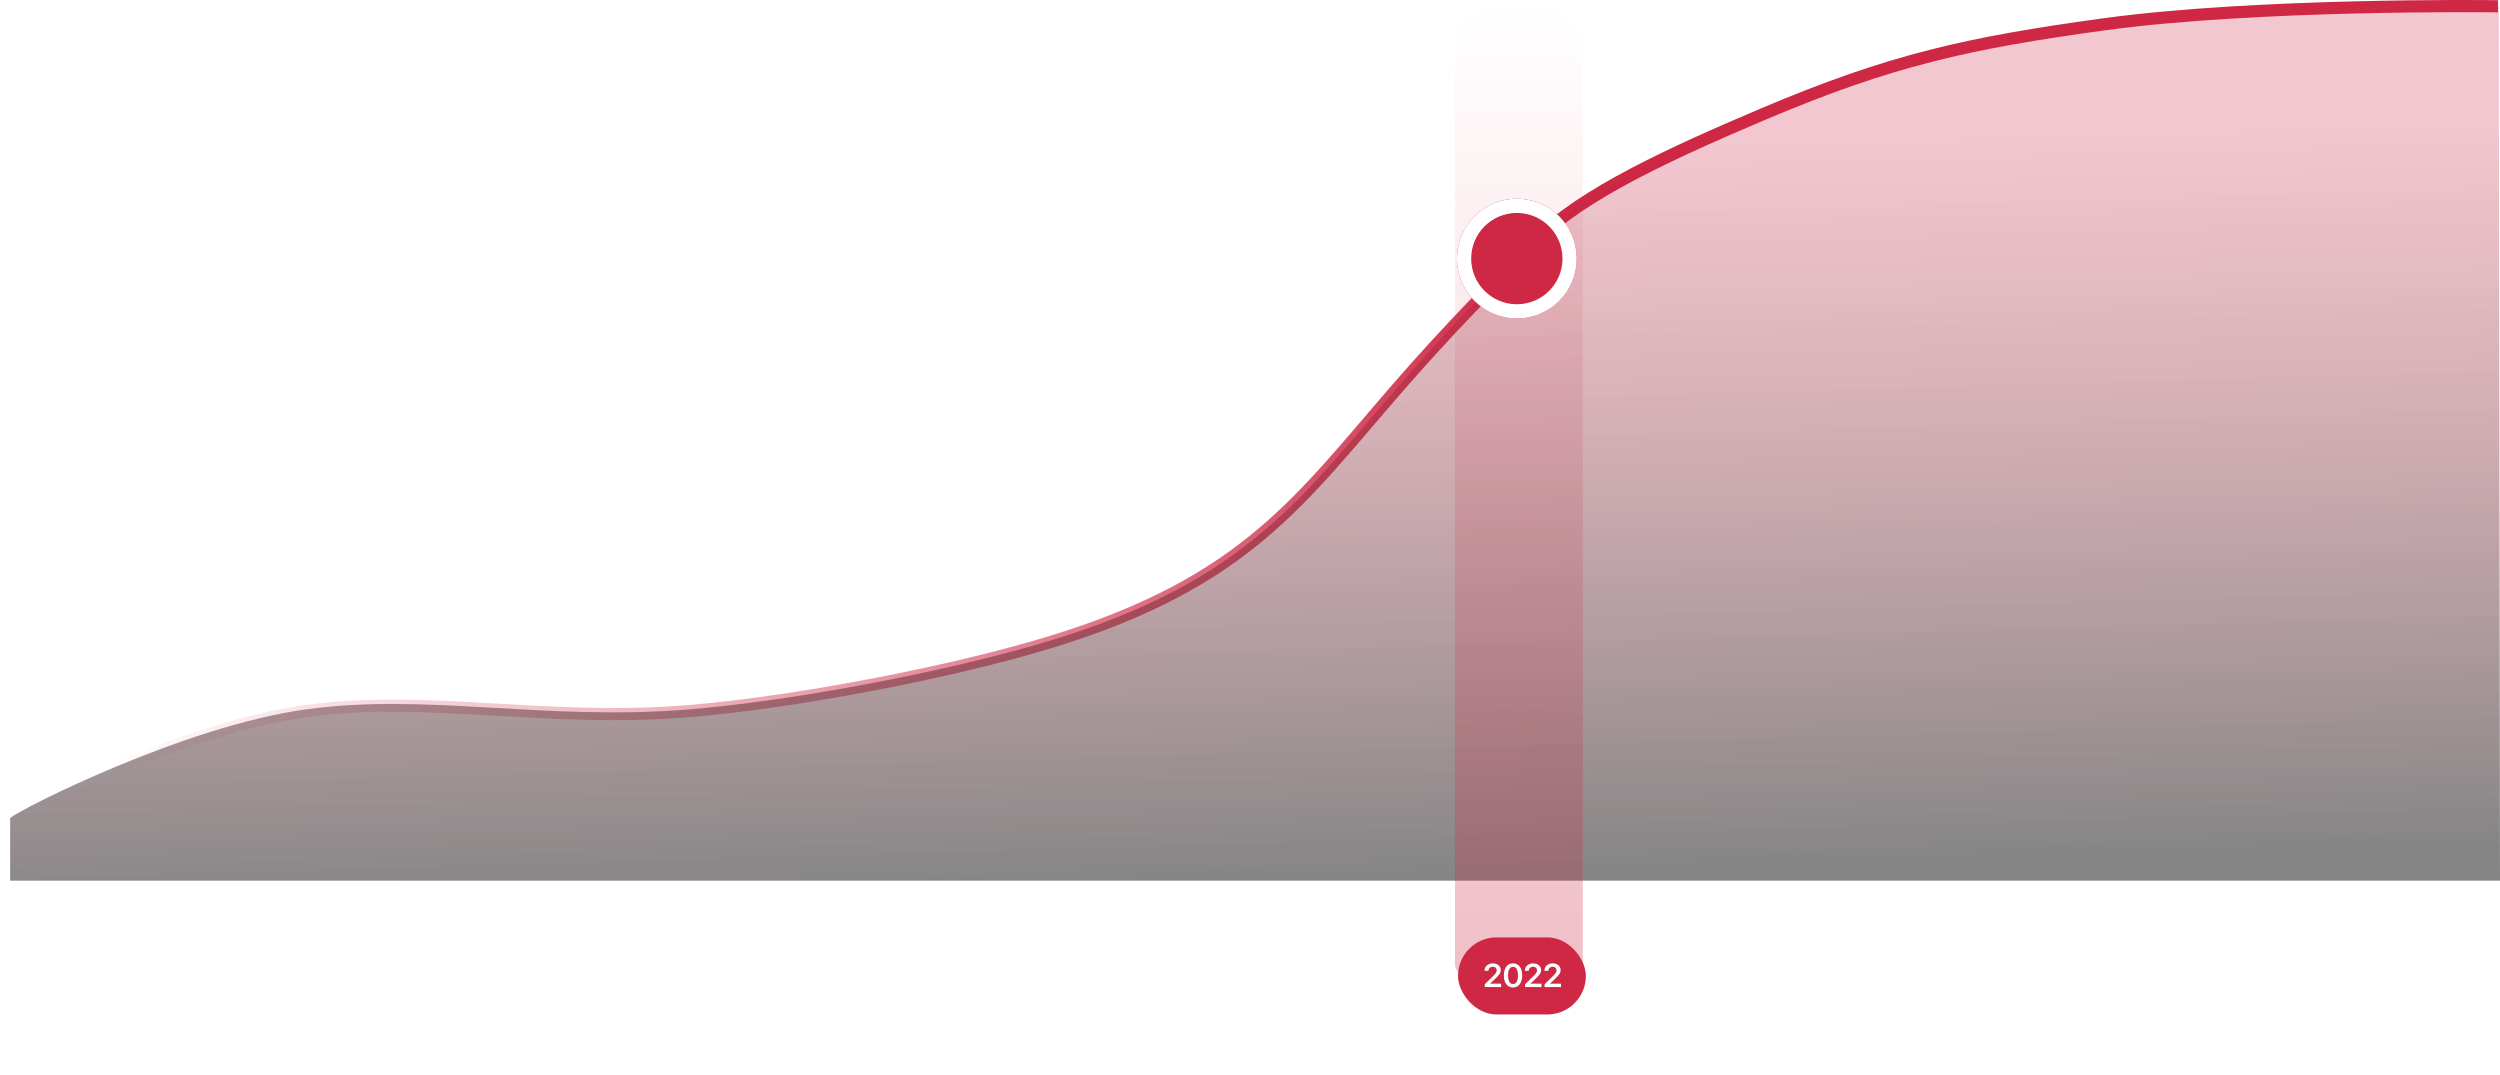
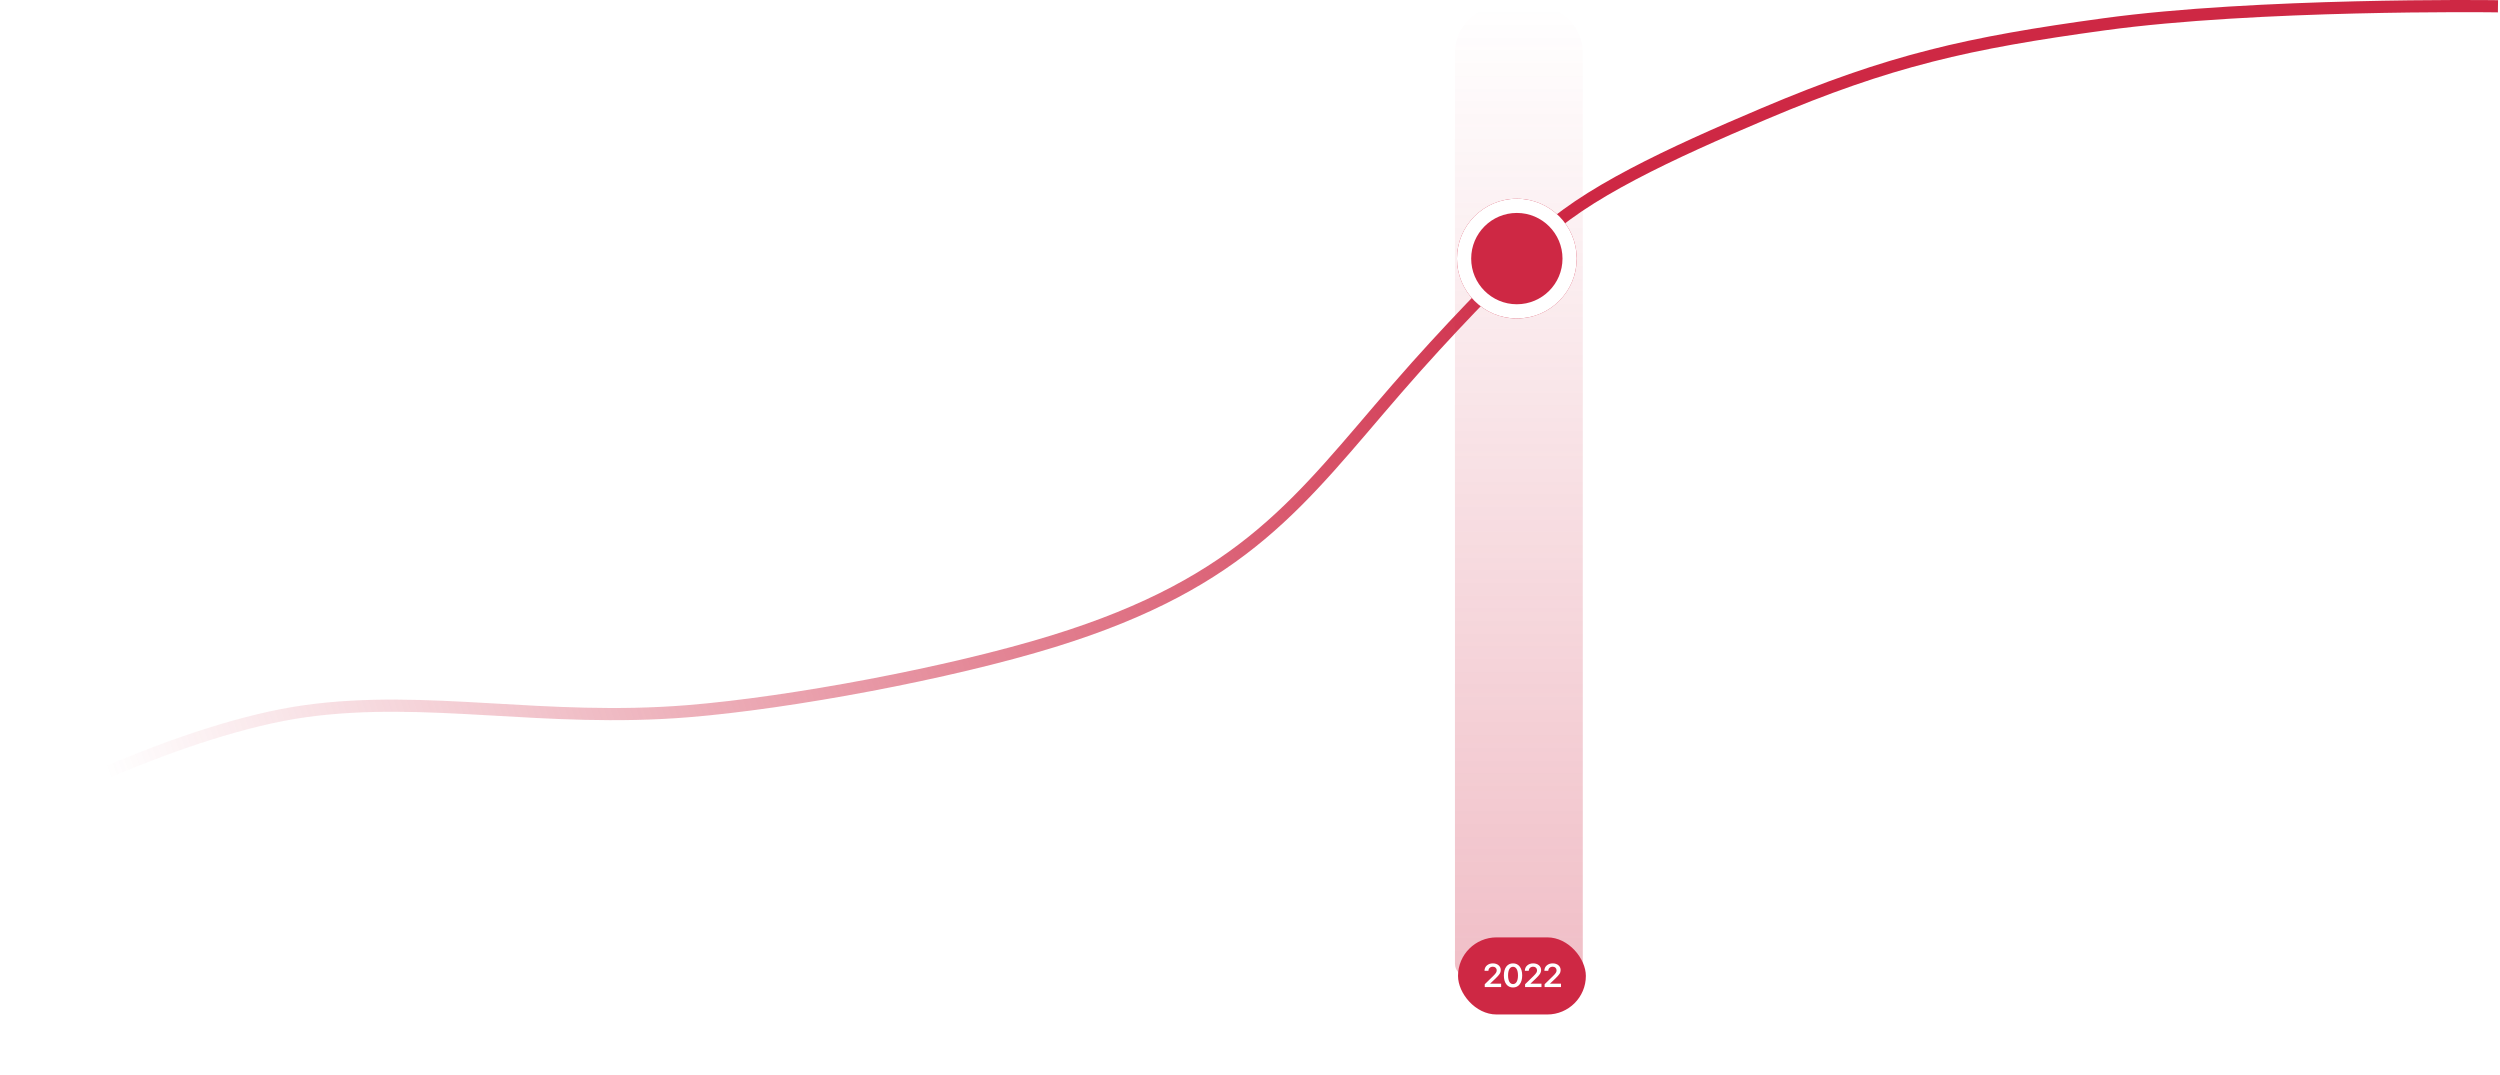
<svg xmlns="http://www.w3.org/2000/svg" width="1232" height="530" viewBox="0 0 1232 530" fill="none">
  <path d="M5 404C10.699 399.241 90.491 358.791 150.454 350.463C210.417 342.134 268.073 356.261 339.247 350.463C389.427 346.375 467.81 331.821 519.135 315.961C613.836 286.697 640.841 246.362 688.336 191.635C714.273 161.749 736.029 140.08 757.798 117.872C779.567 95.664 823.529 75.437 869.412 56.006C931.674 29.639 969.86 21.163 1036.83 11.987C1112.18 1.663 1228 3.064 1228 3.064" stroke="url(#paint0_linear_552_1896)" stroke-width="6" stroke-linecap="square" />
-   <path d="M150.506 349.614C90.522 357.934 10.701 398.344 5 403.098V434H1232L1231.41 3.155C1231.41 3.155 1112.57 1.161 1037.2 11.475C970.204 20.642 932.005 29.109 869.72 55.451C823.821 74.862 779.843 95.069 758.067 117.255C736.29 139.441 714.526 161.088 688.58 190.944C641.068 245.617 614.053 285.912 519.318 315.146C467.975 330.99 389.564 345.53 339.366 349.614C268.167 355.406 210.49 341.294 150.506 349.614Z" fill="url(#paint1_linear_552_1896)" />
  <path opacity="0.3" d="M717 26C717 13.297 727.297 3 740 3H757C769.703 3 780 13.297 780 26V475C780 478.314 777.314 481 774 481H723C719.686 481 717 478.314 717 475V26Z" fill="url(#paint2_linear_552_1896)" />
  <g filter="url(#filter0_d_552_1896)">
    <circle cx="747.5" cy="121.5" r="29.5" fill="#CE2844" />
    <circle cx="747.5" cy="121.5" r="26" stroke="white" stroke-width="7" />
  </g>
  <path opacity="0.9" d="M27.544 480V470.672L25.128 472.32V470.448L27.784 468.56H29.688V480H27.544ZM36.073 480.144C34.91 480.144 33.987 479.872 33.305 479.328C32.622 478.784 32.211 478.016 32.073 477.024H34.073C34.297 478.005 34.953 478.496 36.041 478.496C37.705 478.496 38.553 477.189 38.585 474.576C37.998 475.536 37.059 476.016 35.769 476.016C34.649 476.016 33.737 475.68 33.033 475.008C32.329 474.325 31.977 473.424 31.977 472.304C31.977 471.131 32.361 470.187 33.129 469.472C33.897 468.747 34.926 468.384 36.217 468.384C37.689 468.384 38.798 468.848 39.545 469.776C40.302 470.704 40.681 472.011 40.681 473.696V474.288C40.681 476.165 40.281 477.611 39.481 478.624C38.681 479.637 37.545 480.144 36.073 480.144ZM34.649 473.904C35.043 474.32 35.566 474.528 36.217 474.528C36.867 474.528 37.395 474.331 37.801 473.936C38.217 473.541 38.425 473.029 38.425 472.4C38.425 471.643 38.222 471.051 37.817 470.624C37.411 470.187 36.873 469.968 36.201 469.968C35.561 469.968 35.043 470.176 34.649 470.592C34.265 471.008 34.073 471.557 34.073 472.24C34.073 472.933 34.265 473.488 34.649 473.904ZM46.162 480.16C44.872 480.16 43.885 479.845 43.202 479.216C42.52 478.587 42.146 477.755 42.082 476.72H44.066C44.162 477.307 44.36 477.755 44.658 478.064C44.968 478.363 45.464 478.512 46.146 478.512C46.797 478.512 47.304 478.304 47.666 477.888C48.029 477.472 48.21 476.907 48.21 476.192C48.21 475.499 48.024 474.949 47.65 474.544C47.277 474.139 46.776 473.936 46.146 473.936C45.133 473.936 44.338 474.267 43.762 474.928H42.674L42.77 468.56H49.714V470.24H44.402L44.386 473.344C44.941 472.704 45.762 472.384 46.85 472.384C47.896 472.384 48.744 472.731 49.394 473.424C50.045 474.107 50.37 475.04 50.37 476.224C50.37 477.419 49.981 478.373 49.202 479.088C48.424 479.803 47.41 480.16 46.162 480.16ZM56.748 478.464C58.487 478.464 59.356 477.152 59.356 474.528V473.968C59.356 472.741 59.127 471.787 58.669 471.104C58.21 470.411 57.559 470.064 56.717 470.064C55.852 470.064 55.191 470.4 54.733 471.072C54.274 471.744 54.044 472.715 54.044 473.984V474.56C54.044 475.84 54.279 476.811 54.748 477.472C55.218 478.133 55.885 478.464 56.748 478.464ZM56.7 480.16C55.239 480.16 54.071 479.659 53.197 478.656C52.333 477.653 51.901 476.293 51.901 474.576V474C51.901 472.283 52.338 470.923 53.212 469.92C54.087 468.907 55.25 468.4 56.7 468.4C58.162 468.4 59.325 468.901 60.188 469.904C61.053 470.896 61.484 472.245 61.484 473.952V474.528C61.484 476.256 61.058 477.627 60.205 478.64C59.351 479.653 58.183 480.16 56.7 480.16Z" fill="white" />
-   <path opacity="0.9" d="M195.799 480V479.616L200.119 475.056C201.282 473.829 201.863 472.747 201.863 471.808C201.863 471.264 201.714 470.837 201.415 470.528C201.116 470.219 200.695 470.064 200.151 470.064C198.967 470.064 198.284 470.821 198.103 472.336H196.151C196.226 471.088 196.62 470.123 197.335 469.44C198.05 468.747 199.01 468.4 200.215 468.4C201.388 468.4 202.311 468.709 202.983 469.328C203.655 469.936 203.991 470.752 203.991 471.776C203.991 473.067 203.244 474.432 201.751 475.872L199.207 478.352H204.071V480H195.799ZM210.395 478.464C212.133 478.464 213.003 477.152 213.003 474.528V473.968C213.003 472.741 212.773 471.787 212.315 471.104C211.856 470.411 211.205 470.064 210.363 470.064C209.499 470.064 208.837 470.4 208.379 471.072C207.92 471.744 207.691 472.715 207.691 473.984V474.56C207.691 475.84 207.925 476.811 208.395 477.472C208.864 478.133 209.531 478.464 210.395 478.464ZM210.347 480.16C208.885 480.16 207.717 479.659 206.843 478.656C205.979 477.653 205.547 476.293 205.547 474.576V474C205.547 472.283 205.984 470.923 206.859 469.92C207.733 468.907 208.896 468.4 210.347 468.4C211.808 468.4 212.971 468.901 213.835 469.904C214.699 470.896 215.131 472.245 215.131 473.952V474.528C215.131 476.256 214.704 477.627 213.851 478.64C212.997 479.653 211.829 480.16 210.347 480.16ZM221.613 478.464C223.352 478.464 224.221 477.152 224.221 474.528V473.968C224.221 472.741 223.992 471.787 223.533 471.104C223.075 470.411 222.424 470.064 221.581 470.064C220.717 470.064 220.056 470.4 219.597 471.072C219.139 471.744 218.909 472.715 218.909 473.984V474.56C218.909 475.84 219.144 476.811 219.613 477.472C220.083 478.133 220.749 478.464 221.613 478.464ZM221.565 480.16C220.104 480.16 218.936 479.659 218.061 478.656C217.197 477.653 216.765 476.293 216.765 474.576V474C216.765 472.283 217.203 470.923 218.077 469.92C218.952 468.907 220.115 468.4 221.565 468.4C223.027 468.4 224.189 468.901 225.053 469.904C225.917 470.896 226.349 472.245 226.349 473.952V474.528C226.349 476.256 225.923 477.627 225.069 478.64C224.216 479.653 223.048 480.16 221.565 480.16ZM232.832 478.464C234.571 478.464 235.44 477.152 235.44 474.528V473.968C235.44 472.741 235.211 471.787 234.752 471.104C234.294 470.411 233.643 470.064 232.8 470.064C231.936 470.064 231.275 470.4 230.816 471.072C230.358 471.744 230.128 472.715 230.128 473.984V474.56C230.128 475.84 230.363 476.811 230.832 477.472C231.302 478.133 231.968 478.464 232.832 478.464ZM232.784 480.16C231.323 480.16 230.155 479.659 229.28 478.656C228.416 477.653 227.984 476.293 227.984 474.576V474C227.984 472.283 228.422 470.923 229.296 469.92C230.171 468.907 231.334 468.4 232.784 468.4C234.246 468.4 235.408 468.901 236.272 469.904C237.136 470.896 237.568 472.245 237.568 473.952V474.528C237.568 476.256 237.142 477.627 236.288 478.64C235.435 479.653 234.267 480.16 232.784 480.16Z" fill="white" />
  <path opacity="0.9" d="M372.094 480V479.616L376.414 475.056C377.576 473.829 378.158 472.747 378.158 471.808C378.158 471.264 378.008 470.837 377.71 470.528C377.411 470.219 376.99 470.064 376.446 470.064C375.262 470.064 374.579 470.821 374.398 472.336H372.446C372.52 471.088 372.915 470.123 373.63 469.44C374.344 468.747 375.304 468.4 376.51 468.4C377.683 468.4 378.606 468.709 379.278 469.328C379.95 469.936 380.286 470.752 380.286 471.776C380.286 473.067 379.539 474.432 378.046 475.872L375.502 478.352H380.366V480H372.094ZM386.69 478.464C388.428 478.464 389.298 477.152 389.298 474.528V473.968C389.298 472.741 389.068 471.787 388.61 471.104C388.151 470.411 387.5 470.064 386.658 470.064C385.794 470.064 385.132 470.4 384.674 471.072C384.215 471.744 383.986 472.715 383.986 473.984V474.56C383.986 475.84 384.22 476.811 384.69 477.472C385.159 478.133 385.826 478.464 386.69 478.464ZM386.642 480.16C385.18 480.16 384.012 479.659 383.138 478.656C382.274 477.653 381.842 476.293 381.842 474.576V474C381.842 472.283 382.279 470.923 383.154 469.92C384.028 468.907 385.191 468.4 386.642 468.4C388.103 468.4 389.266 468.901 390.13 469.904C390.994 470.896 391.426 472.245 391.426 473.952V474.528C391.426 476.256 390.999 477.627 390.146 478.64C389.292 479.653 388.124 480.16 386.642 480.16ZM397.908 478.464C399.647 478.464 400.516 477.152 400.516 474.528V473.968C400.516 472.741 400.287 471.787 399.828 471.104C399.37 470.411 398.719 470.064 397.876 470.064C397.012 470.064 396.351 470.4 395.892 471.072C395.434 471.744 395.204 472.715 395.204 473.984V474.56C395.204 475.84 395.439 476.811 395.908 477.472C396.378 478.133 397.044 478.464 397.908 478.464ZM397.86 480.16C396.399 480.16 395.231 479.659 394.356 478.656C393.492 477.653 393.06 476.293 393.06 474.576V474C393.06 472.283 393.498 470.923 394.372 469.92C395.247 468.907 396.41 468.4 397.86 468.4C399.322 468.4 400.484 468.901 401.348 469.904C402.212 470.896 402.644 472.245 402.644 473.952V474.528C402.644 476.256 402.218 477.627 401.364 478.64C400.511 479.653 399.343 480.16 397.86 480.16ZM408.119 480.16C406.828 480.16 405.842 479.845 405.159 479.216C404.476 478.587 404.103 477.755 404.039 476.72H406.023C406.119 477.307 406.316 477.755 406.615 478.064C406.924 478.363 407.42 478.512 408.103 478.512C408.754 478.512 409.26 478.304 409.623 477.888C409.986 477.472 410.167 476.907 410.167 476.192C410.167 475.499 409.98 474.949 409.607 474.544C409.234 474.139 408.732 473.936 408.103 473.936C407.09 473.936 406.295 474.267 405.719 474.928H404.631L404.727 468.56H411.671V470.24H406.359L406.343 473.344C406.898 472.704 407.719 472.384 408.807 472.384C409.852 472.384 410.7 472.731 411.351 473.424C412.002 474.107 412.327 475.04 412.327 476.224C412.327 477.419 411.938 478.373 411.159 479.088C410.38 479.803 409.367 480.16 408.119 480.16Z" fill="white" />
-   <path opacity="0.9" d="M547.084 480V479.616L551.404 475.056C552.566 473.829 553.148 472.747 553.148 471.808C553.148 471.264 552.998 470.837 552.7 470.528C552.401 470.219 551.98 470.064 551.436 470.064C550.252 470.064 549.569 470.821 549.388 472.336H547.436C547.51 471.088 547.905 470.123 548.62 469.44C549.334 468.747 550.294 468.4 551.5 468.4C552.673 468.4 553.596 468.709 554.268 469.328C554.94 469.936 555.276 470.752 555.276 471.776C555.276 473.067 554.529 474.432 553.036 475.872L550.492 478.352H555.356V480H547.084ZM561.68 478.464C563.418 478.464 564.288 477.152 564.288 474.528V473.968C564.288 472.741 564.058 471.787 563.6 471.104C563.141 470.411 562.49 470.064 561.648 470.064C560.784 470.064 560.122 470.4 559.664 471.072C559.205 471.744 558.976 472.715 558.976 473.984V474.56C558.976 475.84 559.21 476.811 559.68 477.472C560.149 478.133 560.816 478.464 561.68 478.464ZM561.632 480.16C560.17 480.16 559.002 479.659 558.128 478.656C557.264 477.653 556.832 476.293 556.832 474.576V474C556.832 472.283 557.269 470.923 558.144 469.92C559.018 468.907 560.181 468.4 561.632 468.4C563.093 468.4 564.256 468.901 565.12 469.904C565.984 470.896 566.416 472.245 566.416 473.952V474.528C566.416 476.256 565.989 477.627 565.136 478.64C564.282 479.653 563.114 480.16 561.632 480.16ZM570.162 480V470.672L567.746 472.32V470.448L570.402 468.56H572.306V480H570.162ZM579.602 478.464C581.34 478.464 582.21 477.152 582.21 474.528V473.968C582.21 472.741 581.98 471.787 581.522 471.104C581.063 470.411 580.412 470.064 579.57 470.064C578.706 470.064 578.044 470.4 577.586 471.072C577.127 471.744 576.898 472.715 576.898 473.984V474.56C576.898 475.84 577.132 476.811 577.602 477.472C578.071 478.133 578.738 478.464 579.602 478.464ZM579.554 480.16C578.092 480.16 576.924 479.659 576.049 478.656C575.186 477.653 574.754 476.293 574.754 474.576V474C574.754 472.283 575.191 470.923 576.066 469.92C576.94 468.907 578.103 468.4 579.554 468.4C581.015 468.4 582.178 468.901 583.042 469.904C583.906 470.896 584.338 472.245 584.338 473.952V474.528C584.338 476.256 583.911 477.627 583.058 478.64C582.204 479.653 581.036 480.16 579.554 480.16Z" fill="white" />
  <g filter="url(#filter1_d_552_1896)">
    <rect x="718.514" y="456" width="63" height="38" rx="19" fill="#CE2844" />
    <path d="M731.681 480.501H739.757V478.82H734.397V478.733L736.93 476.328C738.953 474.384 739.582 473.468 739.582 472.114V472.098C739.582 470.203 737.973 468.809 735.671 468.809C733.338 468.809 731.57 470.314 731.57 472.417V472.473H733.497V472.417C733.521 471.31 734.413 470.458 735.687 470.458C736.794 470.458 737.567 471.191 737.575 472.218V472.234C737.575 473.086 737.248 473.667 735.743 475.141L731.681 479.099V480.501ZM745.619 480.7C748.431 480.7 750.135 478.414 750.135 474.759V474.743C750.135 471.087 748.431 468.809 745.619 468.809C742.8 468.809 741.103 471.087 741.103 474.743V474.759C741.103 478.414 742.8 480.7 745.619 480.7ZM745.619 479.02C744.066 479.02 743.174 477.411 743.174 474.759V474.743C743.174 472.091 744.066 470.498 745.619 470.498C747.164 470.498 748.064 472.091 748.064 474.743V474.759C748.064 477.411 747.164 479.02 745.619 479.02ZM751.561 480.501H759.636V478.82H754.276V478.733L756.809 476.328C758.832 474.384 759.461 473.468 759.461 472.114V472.098C759.461 470.203 757.852 468.809 755.551 468.809C753.217 468.809 751.449 470.314 751.449 472.417V472.473H753.376V472.417C753.4 471.31 754.292 470.458 755.567 470.458C756.674 470.458 757.446 471.191 757.454 472.218V472.234C757.454 473.086 757.128 473.667 755.622 475.141L751.561 479.099V480.501ZM761.182 480.501H769.258V478.82H763.897V478.733L766.43 476.328C768.453 474.384 769.082 473.468 769.082 472.114V472.098C769.082 470.203 767.474 468.809 765.172 468.809C762.838 468.809 761.07 470.314 761.07 472.417V472.473H762.997V472.417C763.021 471.31 763.913 470.458 765.188 470.458C766.295 470.458 767.067 471.191 767.075 472.218V472.234C767.075 473.086 766.749 473.667 765.243 475.141L761.182 479.099V480.501Z" fill="white" />
  </g>
  <path opacity="0.9" d="M915.119 480V479.616L919.439 475.056C920.601 473.829 921.183 472.747 921.183 471.808C921.183 471.264 921.033 470.837 920.735 470.528C920.436 470.219 920.015 470.064 919.471 470.064C918.287 470.064 917.604 470.821 917.423 472.336H915.471C915.545 471.088 915.94 470.123 916.655 469.44C917.369 468.747 918.329 468.4 919.535 468.4C920.708 468.4 921.631 468.709 922.303 469.328C922.975 469.936 923.311 470.752 923.311 471.776C923.311 473.067 922.564 474.432 921.071 475.872L918.527 478.352H923.391V480H915.119ZM929.715 478.464C931.453 478.464 932.323 477.152 932.323 474.528V473.968C932.323 472.741 932.093 471.787 931.635 471.104C931.176 470.411 930.525 470.064 929.683 470.064C928.819 470.064 928.157 470.4 927.699 471.072C927.24 471.744 927.011 472.715 927.011 473.984V474.56C927.011 475.84 927.245 476.811 927.715 477.472C928.184 478.133 928.851 478.464 929.715 478.464ZM929.667 480.16C928.205 480.16 927.037 479.659 926.163 478.656C925.299 477.653 924.867 476.293 924.867 474.576V474C924.867 472.283 925.304 470.923 926.179 469.92C927.053 468.907 928.216 468.4 929.667 468.4C931.128 468.4 932.291 468.901 933.155 469.904C934.019 470.896 934.451 472.245 934.451 473.952V474.528C934.451 476.256 934.024 477.627 933.171 478.64C932.317 479.653 931.149 480.16 929.667 480.16ZM935.509 480V479.616L939.829 475.056C940.992 473.829 941.573 472.747 941.573 471.808C941.573 471.264 941.424 470.837 941.125 470.528C940.827 470.219 940.405 470.064 939.861 470.064C938.677 470.064 937.995 470.821 937.813 472.336H935.861C935.936 471.088 936.331 470.123 937.045 469.44C937.76 468.747 938.72 468.4 939.925 468.4C941.099 468.4 942.021 468.709 942.693 469.328C943.365 469.936 943.701 470.752 943.701 471.776C943.701 473.067 942.955 474.432 941.461 475.872L938.917 478.352H943.781V480H935.509ZM949.175 480.16C947.885 480.16 946.898 479.845 946.215 479.216C945.533 478.587 945.159 477.755 945.095 476.72H947.079C947.175 477.307 947.373 477.755 947.671 478.064C947.981 478.363 948.477 478.512 949.159 478.512C949.81 478.512 950.317 478.304 950.679 477.888C951.042 477.472 951.223 476.907 951.223 476.192C951.223 475.499 951.037 474.949 950.663 474.544C950.29 474.139 949.789 473.936 949.159 473.936C948.146 473.936 947.351 474.267 946.775 474.928H945.687L945.783 468.56H952.727V470.24H947.415L947.399 473.344C947.954 472.704 948.775 472.384 949.863 472.384C950.909 472.384 951.757 472.731 952.407 473.424C953.058 474.107 953.383 475.04 953.383 476.224C953.383 477.419 952.994 478.373 952.215 479.088C951.437 479.803 950.423 480.16 949.175 480.16Z" fill="white" />
-   <path opacity="0.9" d="M1088.03 480V479.616L1092.35 475.056C1093.51 473.829 1094.09 472.747 1094.09 471.808C1094.09 471.264 1093.95 470.837 1093.65 470.528C1093.35 470.219 1092.93 470.064 1092.38 470.064C1091.2 470.064 1090.52 470.821 1090.33 472.336H1088.38C1088.46 471.088 1088.85 470.123 1089.57 469.44C1090.28 468.747 1091.24 468.4 1092.45 468.4C1093.62 468.4 1094.54 468.709 1095.21 469.328C1095.89 469.936 1096.22 470.752 1096.22 471.776C1096.22 473.067 1095.48 474.432 1093.98 475.872L1091.44 478.352H1096.3V480H1088.03ZM1102.63 478.464C1104.37 478.464 1105.23 477.152 1105.23 474.528V473.968C1105.23 472.741 1105.01 471.787 1104.55 471.104C1104.09 470.411 1103.44 470.064 1102.59 470.064C1101.73 470.064 1101.07 470.4 1100.61 471.072C1100.15 471.744 1099.92 472.715 1099.92 473.984V474.56C1099.92 475.84 1100.16 476.811 1100.63 477.472C1101.1 478.133 1101.76 478.464 1102.63 478.464ZM1102.58 480.16C1101.12 480.16 1099.95 479.659 1099.07 478.656C1098.21 477.653 1097.78 476.293 1097.78 474.576V474C1097.78 472.283 1098.22 470.923 1099.09 469.92C1099.97 468.907 1101.13 468.4 1102.58 468.4C1104.04 468.4 1105.2 468.901 1106.07 469.904C1106.93 470.896 1107.36 472.245 1107.36 473.952V474.528C1107.36 476.256 1106.94 477.627 1106.08 478.64C1105.23 479.653 1104.06 480.16 1102.58 480.16ZM1112.97 480.16C1111.63 480.16 1110.59 479.824 1109.85 479.152C1109.11 478.48 1108.72 477.584 1108.66 476.464H1110.6C1110.66 477.104 1110.88 477.616 1111.26 478C1111.63 478.373 1112.18 478.56 1112.92 478.56C1113.64 478.56 1114.19 478.4 1114.55 478.08C1114.91 477.749 1115.1 477.291 1115.1 476.704C1115.1 475.456 1114.41 474.832 1113.03 474.832H1112.15V473.312H1112.97C1114.24 473.312 1114.87 472.752 1114.87 471.632C1114.87 471.152 1114.72 470.763 1114.41 470.464C1114.11 470.165 1113.67 470.016 1113.1 470.016C1112.5 470.016 1112.01 470.187 1111.62 470.528C1111.25 470.859 1111.03 471.317 1110.97 471.904H1109.08C1109.13 470.88 1109.52 470.043 1110.25 469.392C1110.97 468.731 1111.93 468.4 1113.13 468.4C1114.29 468.4 1115.21 468.693 1115.88 469.28C1116.56 469.867 1116.9 470.597 1116.9 471.472C1116.9 472.667 1116.28 473.499 1115.05 473.968C1115.73 474.128 1116.27 474.448 1116.66 474.928C1117.06 475.397 1117.26 476 1117.26 476.736C1117.26 477.792 1116.87 478.629 1116.09 479.248C1115.32 479.856 1114.28 480.16 1112.97 480.16ZM1123.74 478.464C1125.47 478.464 1126.34 477.152 1126.34 474.528V473.968C1126.34 472.741 1126.11 471.787 1125.66 471.104C1125.2 470.411 1124.55 470.064 1123.7 470.064C1122.84 470.064 1122.18 470.4 1121.72 471.072C1121.26 471.744 1121.03 472.715 1121.03 473.984V474.56C1121.03 475.84 1121.27 476.811 1121.74 477.472C1122.21 478.133 1122.87 478.464 1123.74 478.464ZM1123.69 480.16C1122.23 480.16 1121.06 479.659 1120.18 478.656C1119.32 477.653 1118.89 476.293 1118.89 474.576V474C1118.89 472.283 1119.33 470.923 1120.2 469.92C1121.07 468.907 1122.24 468.4 1123.69 468.4C1125.15 468.4 1126.31 468.901 1127.18 469.904C1128.04 470.896 1128.47 472.245 1128.47 473.952V474.528C1128.47 476.256 1128.05 477.627 1127.19 478.64C1126.34 479.653 1125.17 480.16 1123.69 480.16Z" fill="white" />
  <defs>
    <filter id="filter0_d_552_1896" x="688.309" y="68.248" width="118.381" height="118.381" filterUnits="userSpaceOnUse" color-interpolation-filters="sRGB">
      <feFlood flood-opacity="0" result="BackgroundImageFix" />
      <feColorMatrix in="SourceAlpha" type="matrix" values="0 0 0 0 0 0 0 0 0 0 0 0 0 0 0 0 0 0 127 0" result="hardAlpha" />
      <feOffset dy="5.938" />
      <feGaussianBlur stdDeviation="14.845" />
      <feColorMatrix type="matrix" values="0 0 0 0 0 0 0 0 0 0 0 0 0 0 0 0 0 0 0.1 0" />
      <feBlend mode="normal" in2="BackgroundImageFix" result="effect1_dropShadow_552_1896" />
      <feBlend mode="normal" in="SourceGraphic" in2="effect1_dropShadow_552_1896" result="shape" />
    </filter>
    <filter id="filter1_d_552_1896" x="688.823" y="432.248" width="122.381" height="97.381" filterUnits="userSpaceOnUse" color-interpolation-filters="sRGB">
      <feFlood flood-opacity="0" result="BackgroundImageFix" />
      <feColorMatrix in="SourceAlpha" type="matrix" values="0 0 0 0 0 0 0 0 0 0 0 0 0 0 0 0 0 0 127 0" result="hardAlpha" />
      <feOffset dy="5.938" />
      <feGaussianBlur stdDeviation="14.845" />
      <feColorMatrix type="matrix" values="0 0 0 0 0 0 0 0 0 0 0 0 0 0 0 0 0 0 0.1 0" />
      <feBlend mode="normal" in2="BackgroundImageFix" result="effect1_dropShadow_552_1896" />
      <feBlend mode="normal" in="SourceGraphic" in2="effect1_dropShadow_552_1896" result="shape" />
    </filter>
    <linearGradient id="paint0_linear_552_1896" x1="762.548" y1="98.836" x2="45.039" y2="360.259" gradientUnits="userSpaceOnUse">
      <stop stop-color="#CE2844" />
      <stop offset="1" stop-color="#CE2844" stop-opacity="0" />
    </linearGradient>
    <linearGradient id="paint1_linear_552_1896" x1="608.404" y1="78.627" x2="618.513" y2="434" gradientUnits="userSpaceOnUse">
      <stop stop-color="#CE2844" stop-opacity="0.26" />
      <stop offset="1" stop-color="#010101" stop-opacity="0.48" />
    </linearGradient>
    <linearGradient id="paint2_linear_552_1896" x1="748.5" y1="3" x2="748.5" y2="481" gradientUnits="userSpaceOnUse">
      <stop stop-color="#CE2844" stop-opacity="0" />
      <stop offset="1" stop-color="#CE2844" />
    </linearGradient>
  </defs>
</svg>